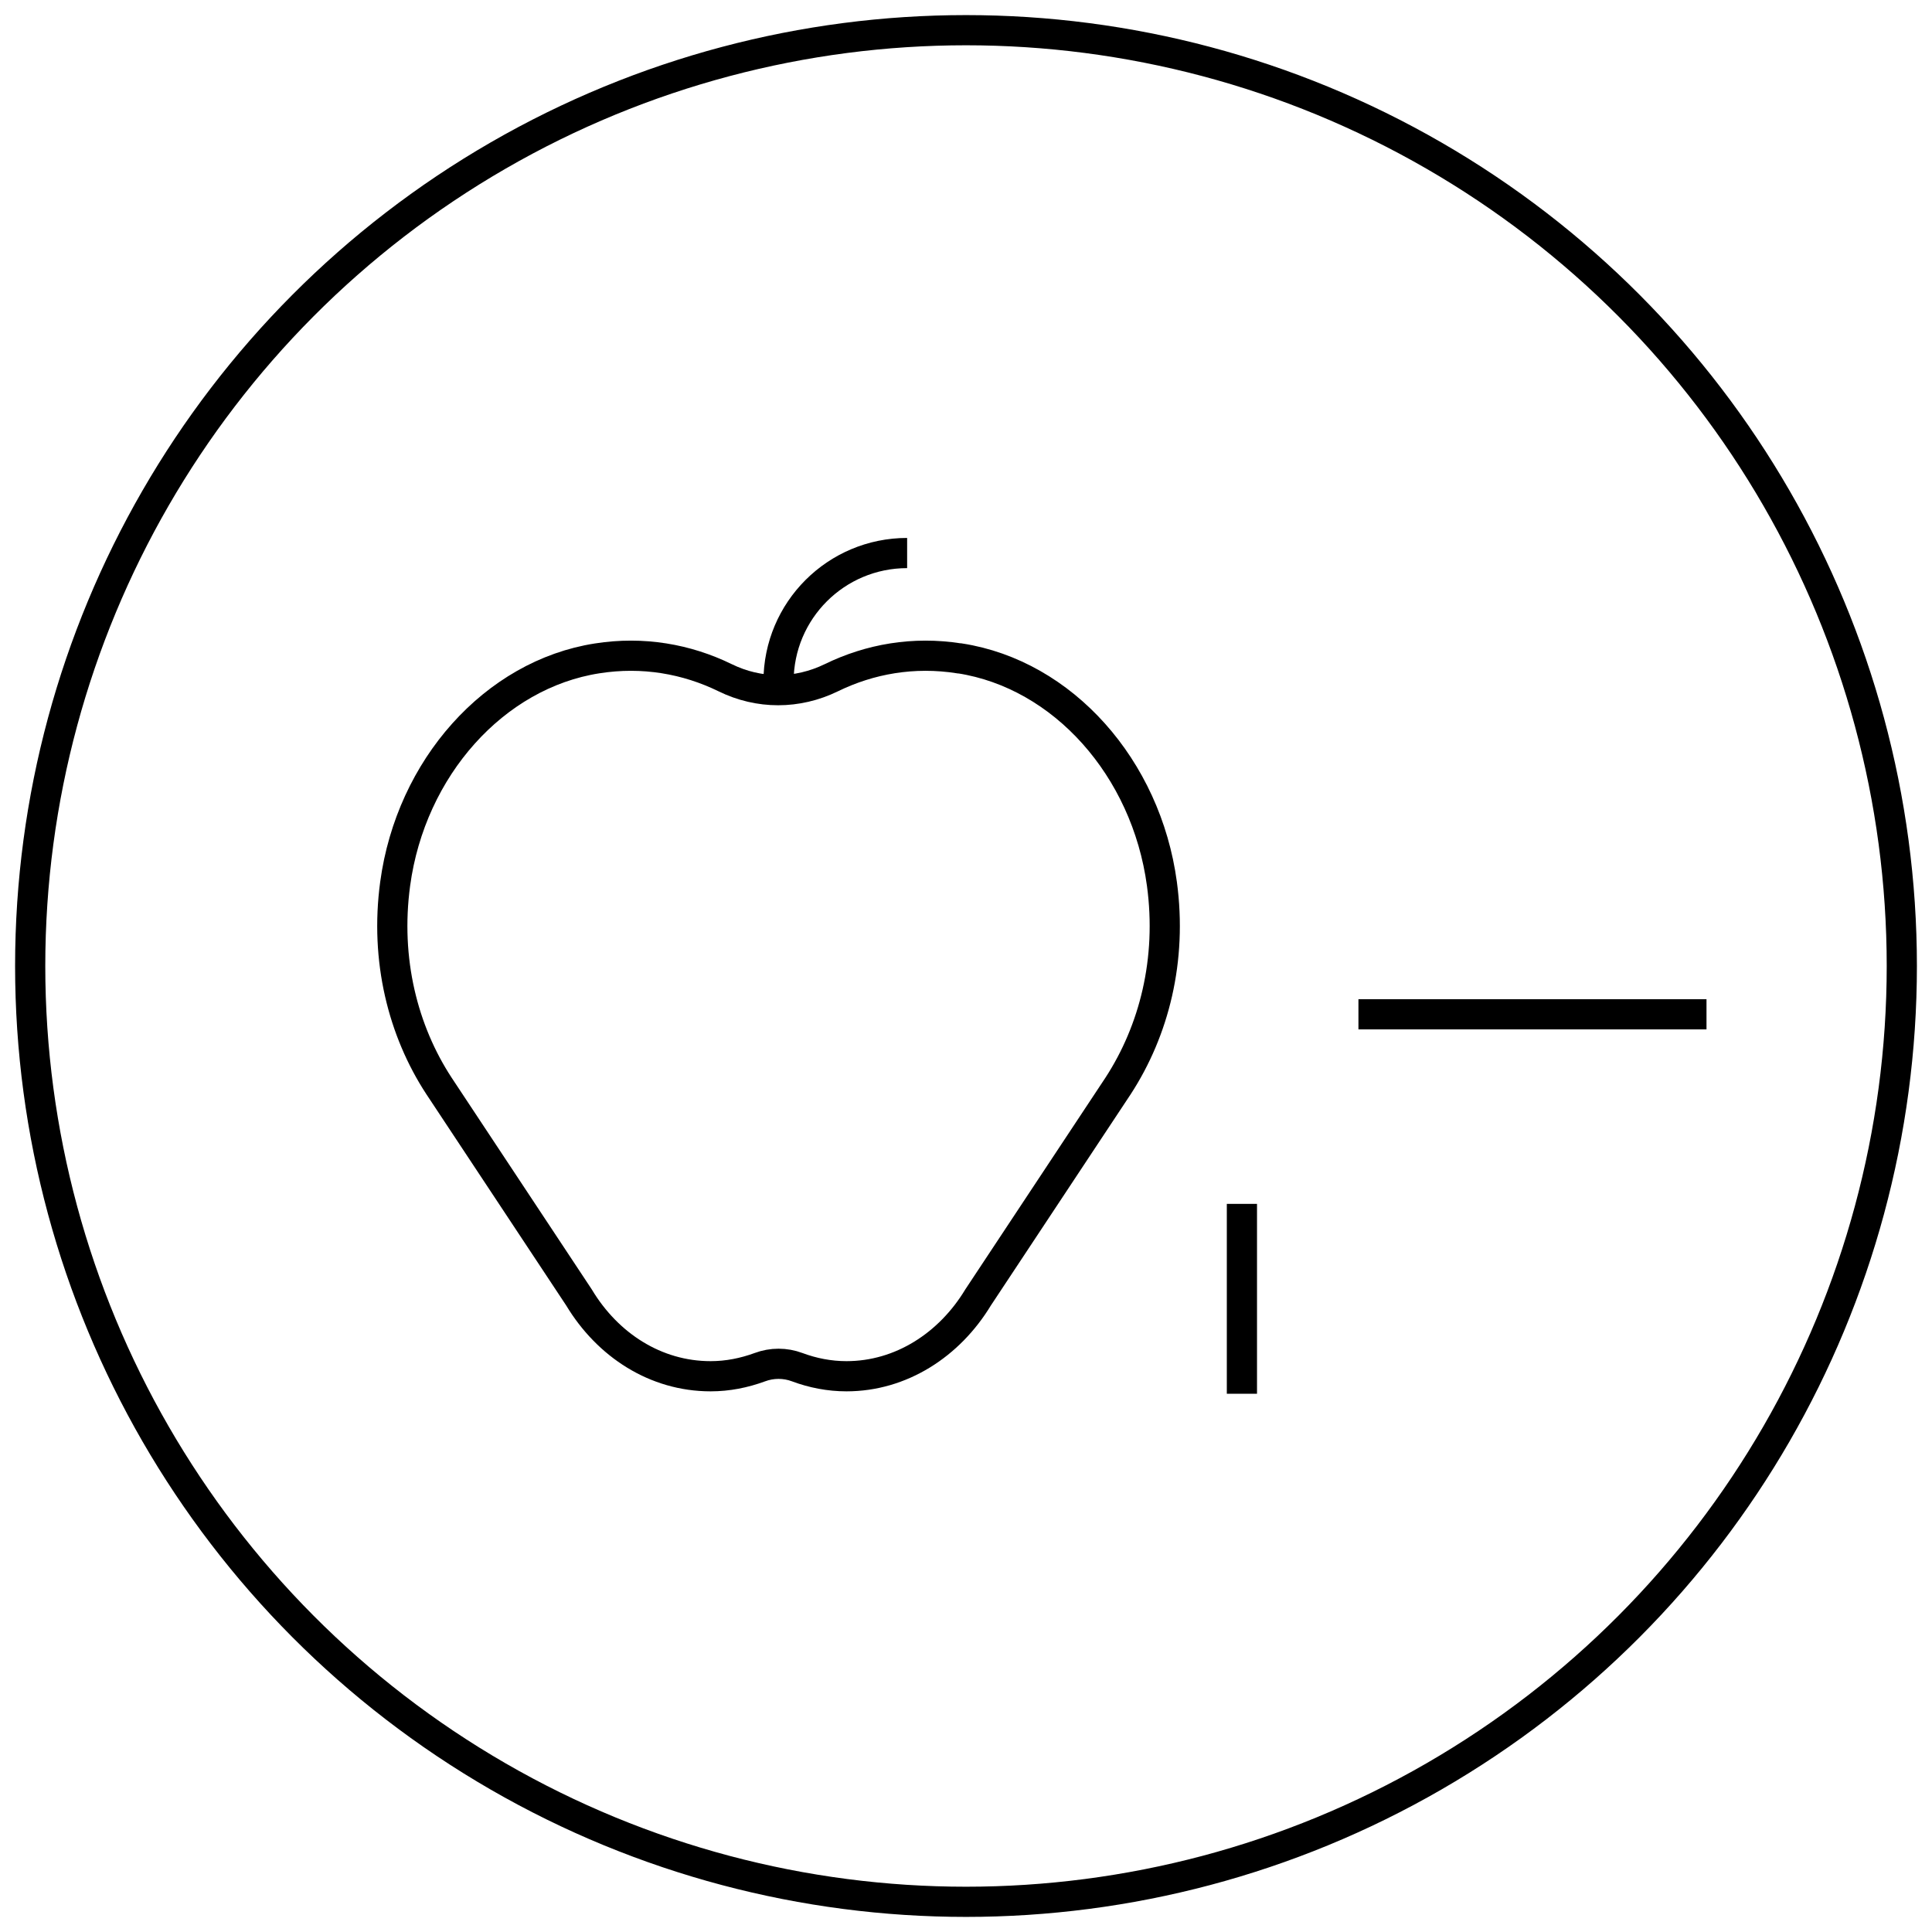
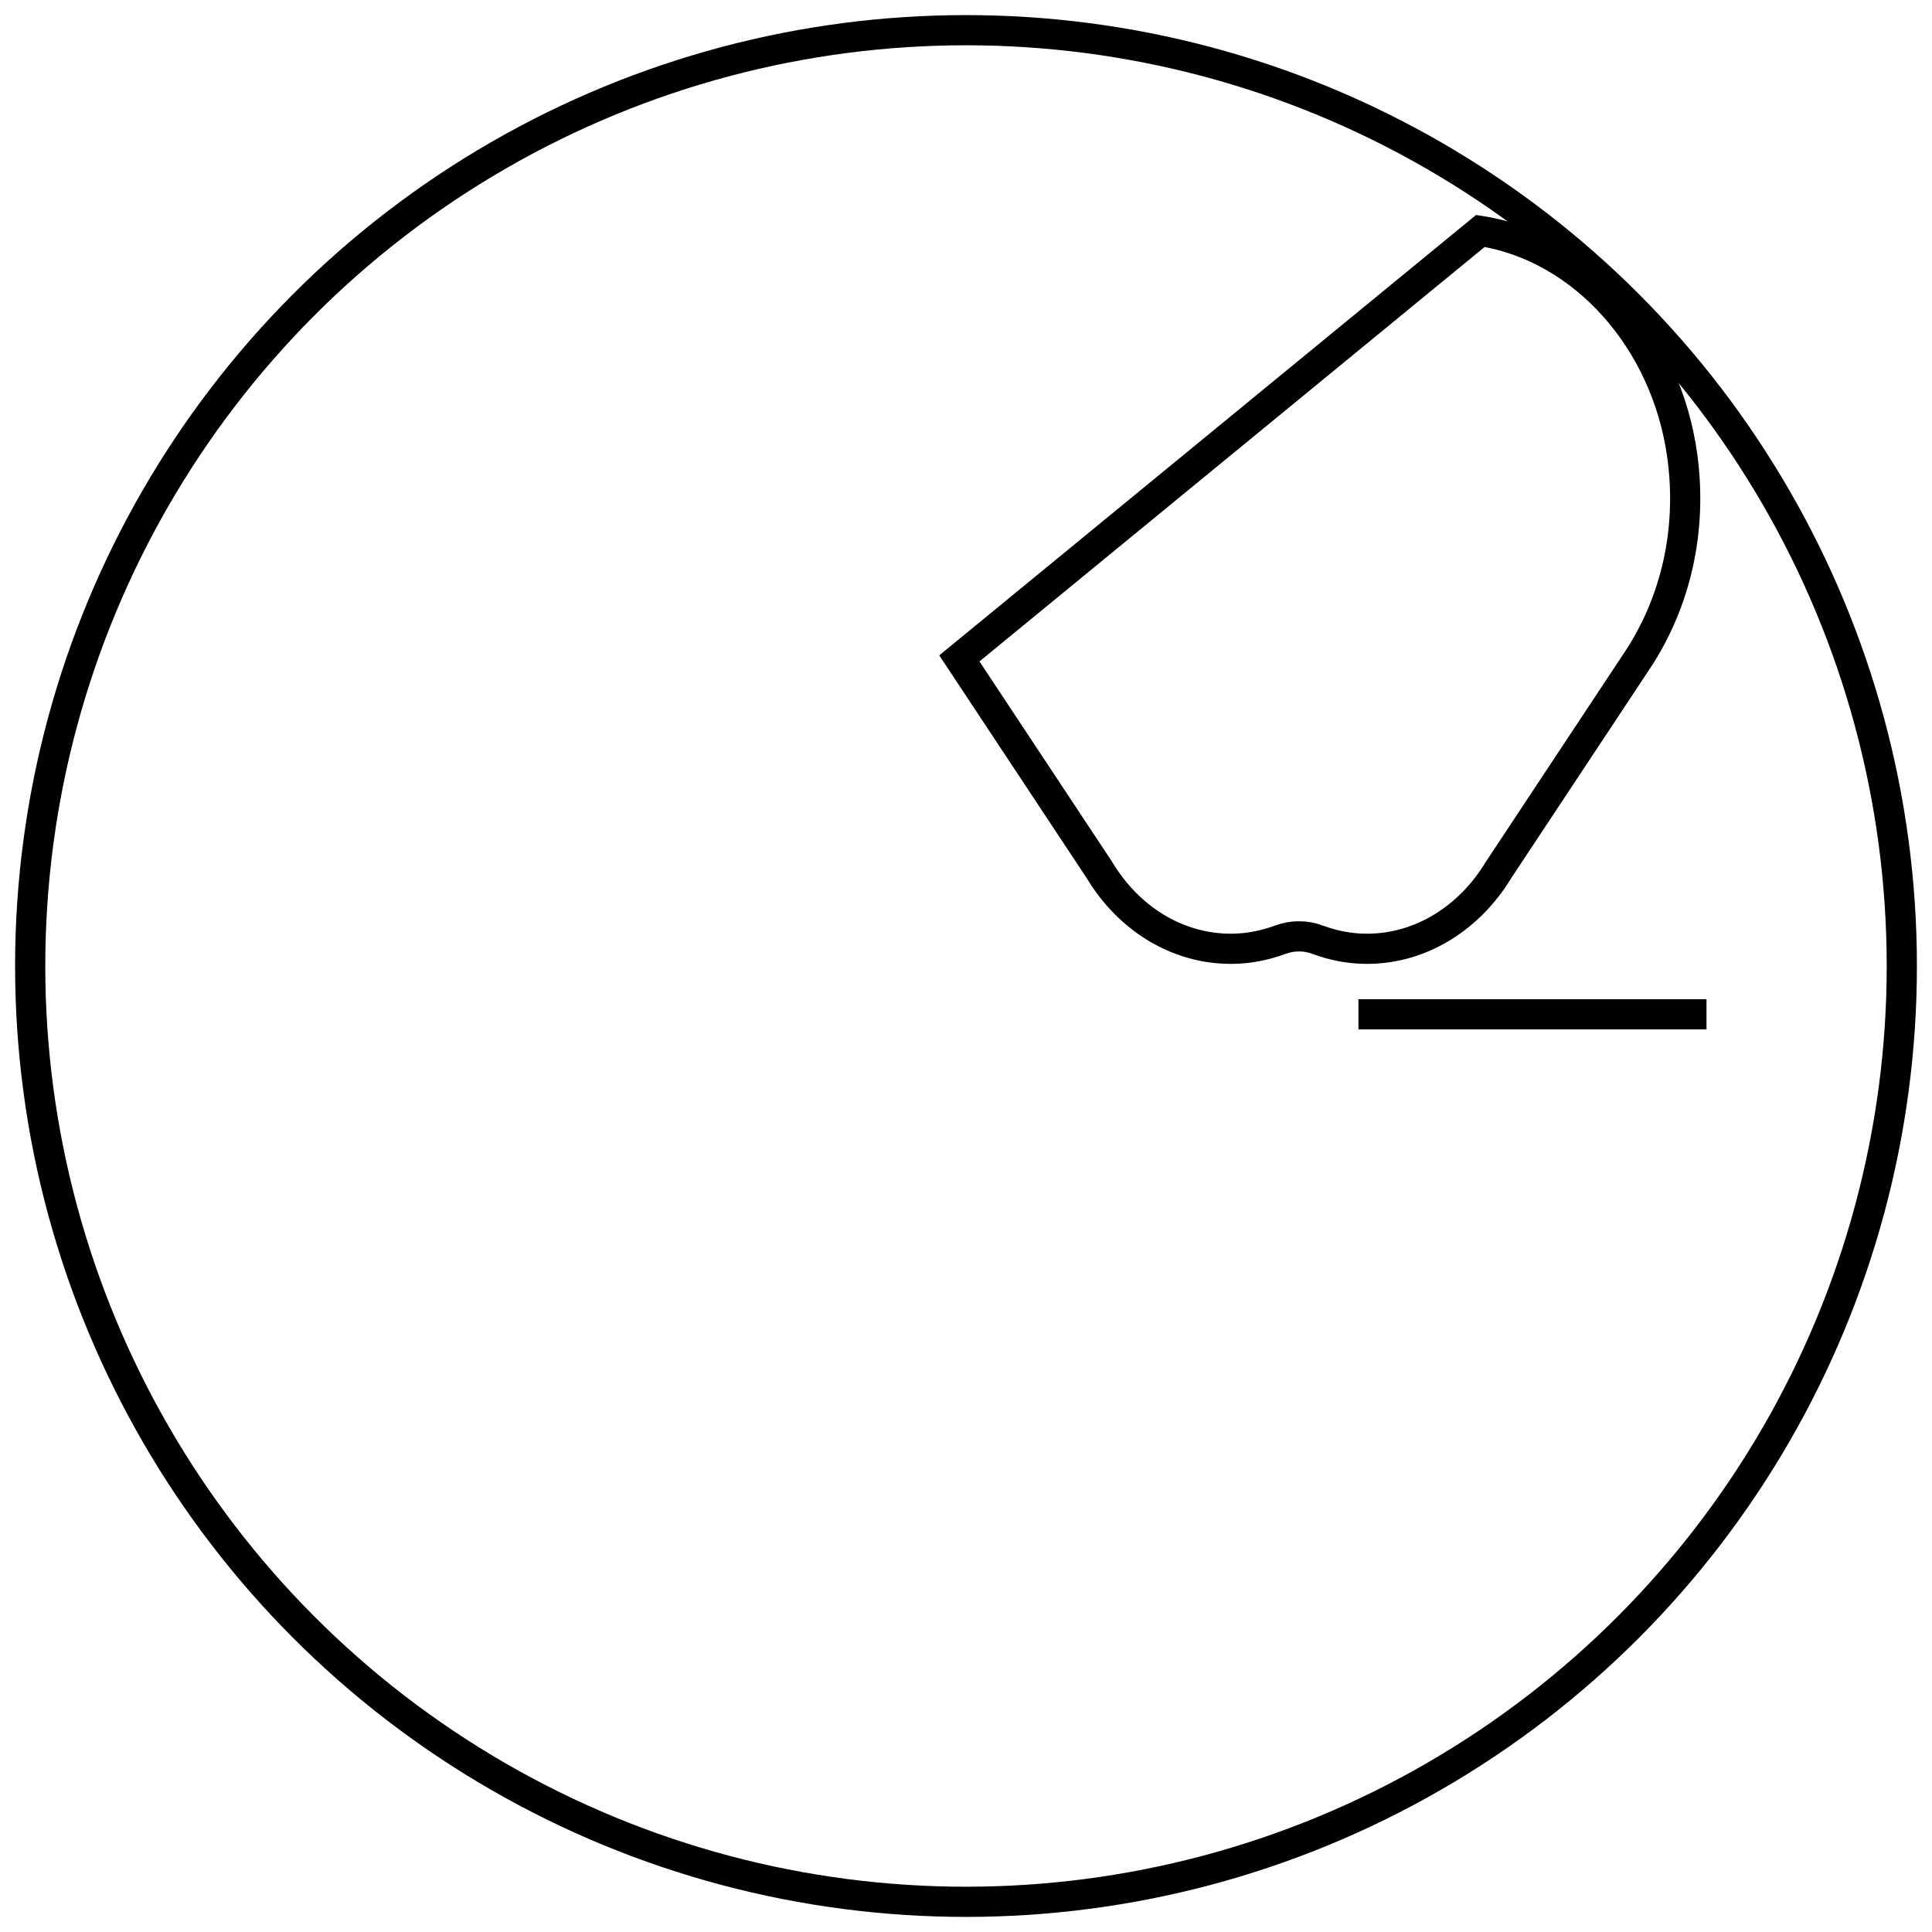
<svg xmlns="http://www.w3.org/2000/svg" id="Layer_1" data-name="Layer 1" viewBox="0 0 64 64">
  <defs>
    <style>
      .cls-1 {
        fill: none;
        stroke: #000;
        stroke-miterlimit: 10;
      }
    </style>
  </defs>
  <circle class="cls-1" cx="32" cy="32" r="31" />
-   <path class="cls-1" d="M31.78,21.81c-1.52-.24-2.97.02-4.24.64-1.13.55-2.4.55-3.52,0-1.27-.62-2.72-.88-4.24-.64-3.4.53-6.17,3.62-6.69,7.47-.34,2.52.26,4.87,1.45,6.69l4.64,7.01c.95,1.58,2.54,2.61,4.36,2.61.57,0,1.11-.11,1.63-.3.4-.15.84-.15,1.24,0,.51.19,1.06.3,1.63.3,1.81,0,3.41-1.04,4.36-2.61l4.64-7.01c1.19-1.83,1.79-4.17,1.45-6.69-.52-3.85-3.28-6.94-6.69-7.47Z" />
-   <path class="cls-1" d="M25.79,22.58c0-2.36,1.91-4.26,4.26-4.26" />
-   <line class="cls-1" x1="41.14" y1="39.88" x2="41.14" y2="46.17" />
+   <path class="cls-1" d="M31.78,21.81l4.64,7.01c.95,1.58,2.54,2.61,4.36,2.61.57,0,1.11-.11,1.63-.3.4-.15.84-.15,1.24,0,.51.19,1.06.3,1.63.3,1.81,0,3.41-1.04,4.36-2.61l4.64-7.01c1.19-1.83,1.79-4.17,1.45-6.69-.52-3.85-3.28-6.94-6.69-7.47Z" />
  <line class="cls-1" x1="45" y1="33.6" x2="56.53" y2="33.6" />
</svg>